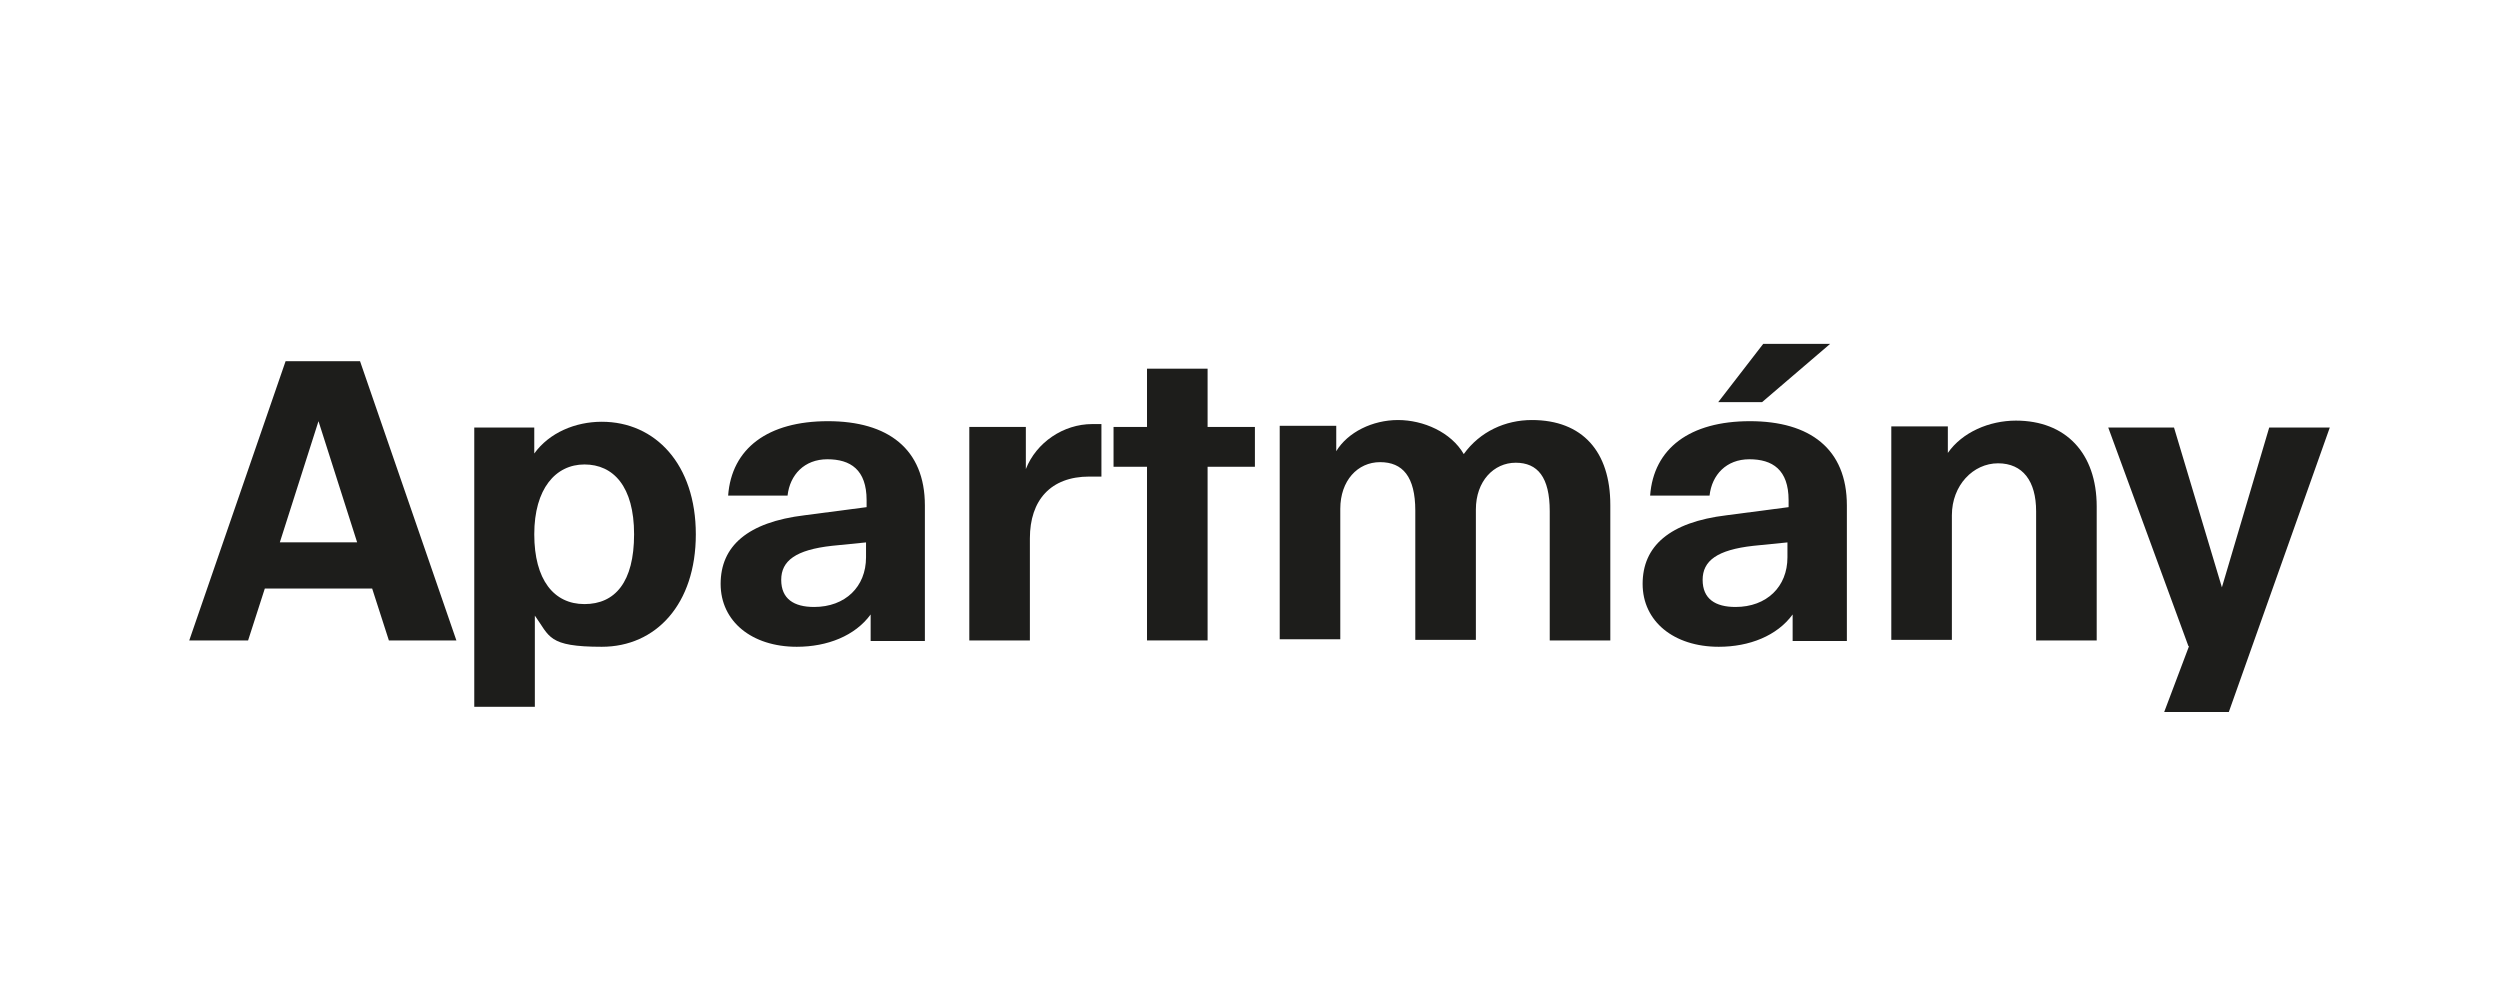
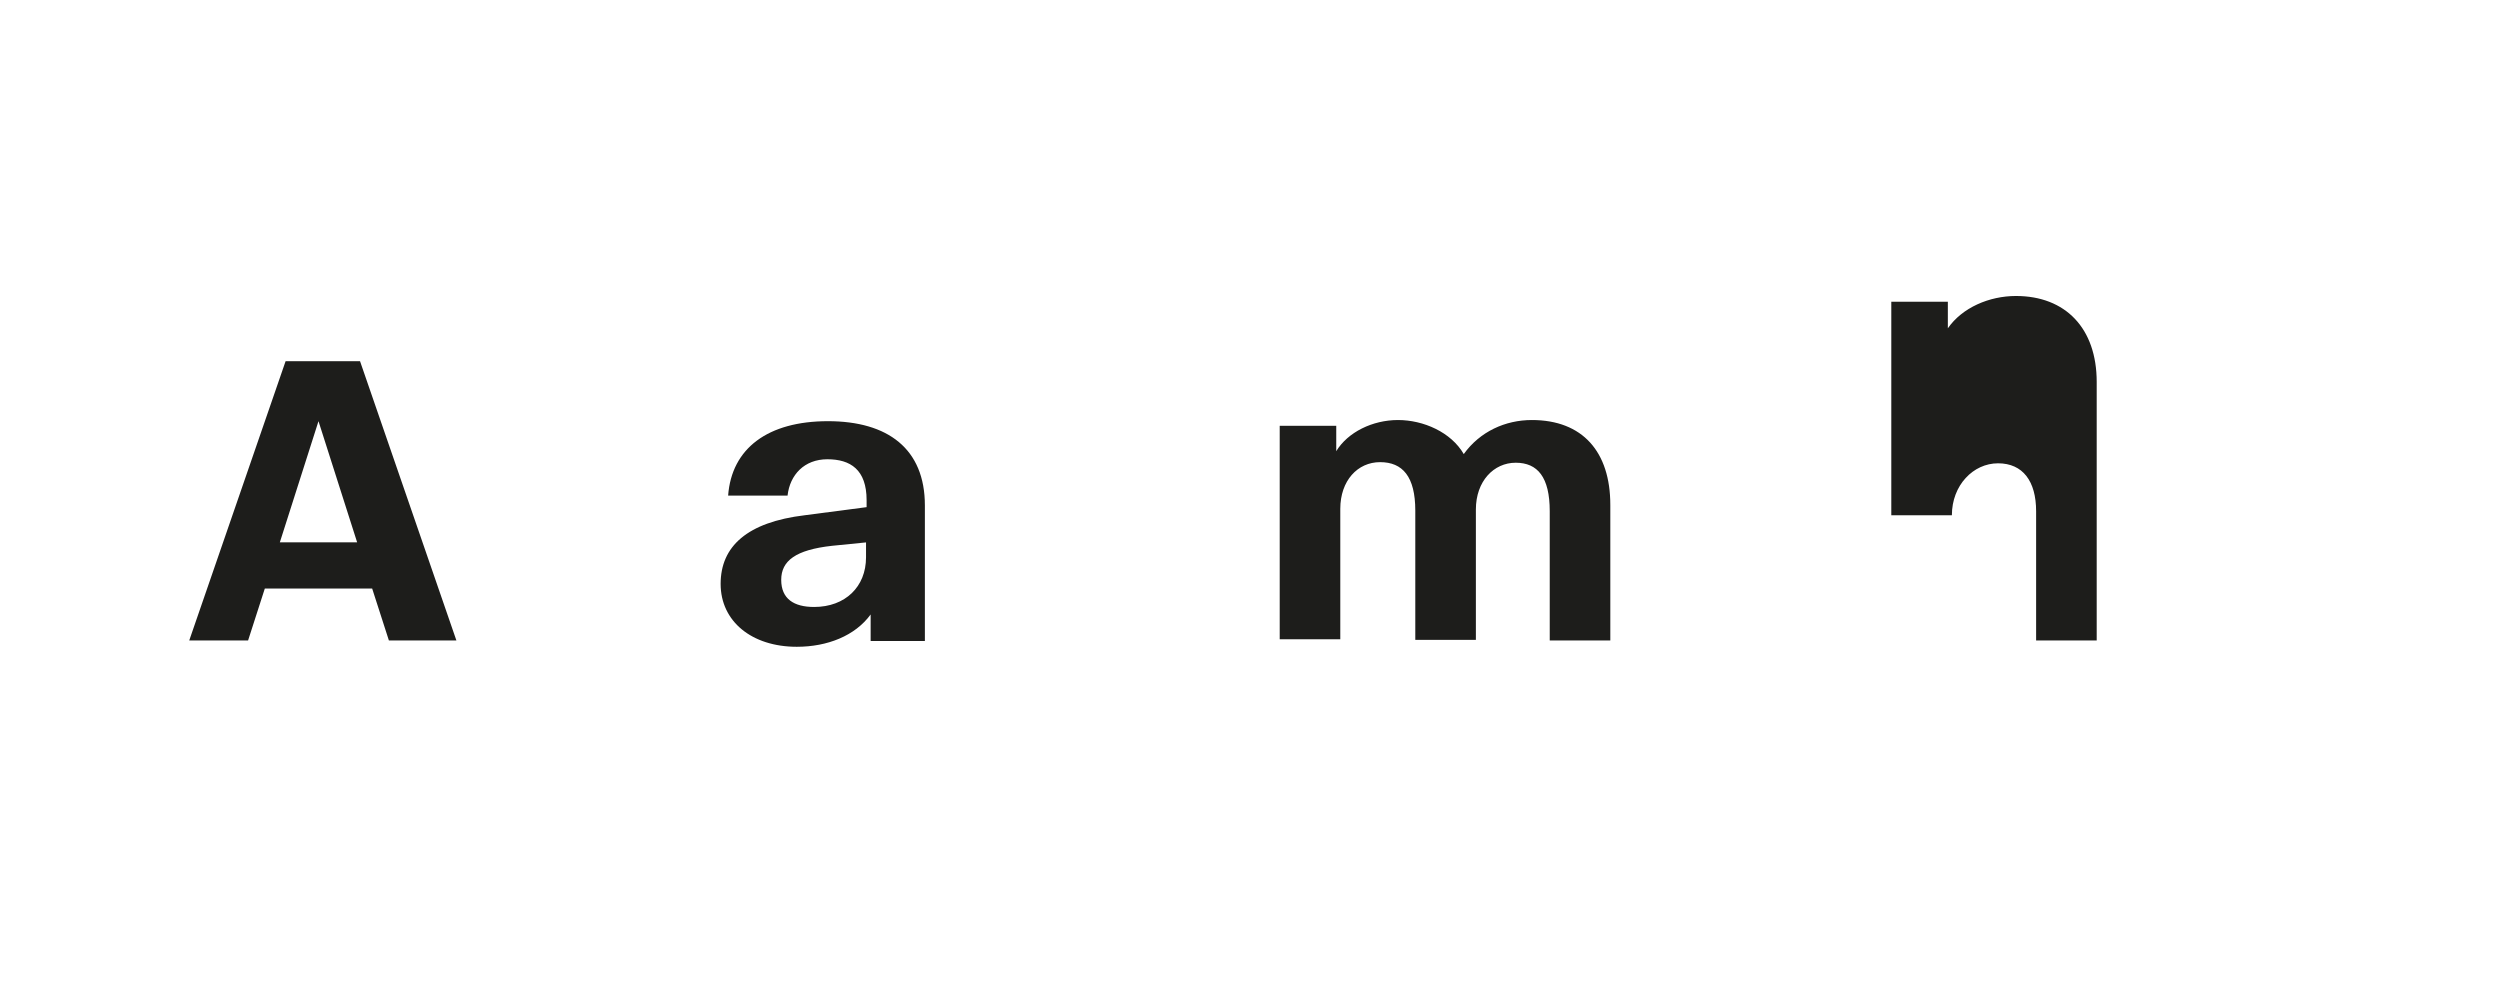
<svg xmlns="http://www.w3.org/2000/svg" id="Layer_1" data-name="Layer 1" version="1.1" viewBox="0 0 433.3 172.9">
  <defs>
    <style>
      .cls-1 {
        fill: #1d1d1b;
        stroke-width: 0px;
      }
    </style>
  </defs>
  <path class="cls-1" d="M64.5,102h-18.6l-2.9,9h-10.2l16.7-48.4h12.9l16.7,48.4h-11.7l-2.9-9ZM61.9,94l-6.7-21-6.7,21h13.5Z" />
-   <path class="cls-1" d="M120.6,92.6c0,12.1-6.9,19.5-16.3,19.5s-9-1.8-11.6-5.4v15.8h-10.5v-48.4h10.4v4.5c2.6-3.6,7.1-5.5,11.7-5.5,9.3,0,16.3,7.4,16.3,19.5ZM109.9,92.6c0-8.3-3.6-12.1-8.6-12.1s-8.7,4.2-8.7,12.1,3.4,12.1,8.7,12.1,8.6-3.8,8.6-12.1Z" />
  <path class="cls-1" d="M160.3,87.7v23.4h-9.4v-4.6c-2.7,3.7-7.5,5.6-12.8,5.6-7.8,0-13.2-4.4-13.2-10.9s4.6-10.7,14.6-11.9l10.7-1.4v-1.2c0-5.3-2.8-7.1-6.8-7.1s-6.5,2.7-6.9,6.3h-10.3c.6-8.2,6.9-12.9,17.3-12.9s16.8,4.8,16.8,14.6ZM150.2,94l-6,.6c-6.3.7-8.8,2.6-8.8,5.9s2.2,4.7,5.7,4.7c5.4,0,9-3.5,9-8.6v-2.6Z" />
-   <path class="cls-1" d="M190.9,73.6v9h-2.1c-6.7,0-10.3,4.1-10.3,10.7v17.7h-10.5v-37h9.8v7.3c1.8-4.6,6.5-7.8,11.5-7.8s1,0,1.6,0Z" />
-   <path class="cls-1" d="M217.5,80.9h-8.2v30.1h-10.5v-30.1h-5.8v-6.9h5.8v-10.1h10.5v10.1h8.2v6.9Z" />
  <path class="cls-1" d="M279.1,87.7v23.3h-10.5v-22.4c0-5.9-2.1-8.4-5.9-8.4s-6.9,3.2-6.9,8.1v22.6h-10.5v-22.4c0-5.9-2.2-8.4-6.1-8.4s-6.9,3.2-6.9,8.1v22.6h-10.5v-37h9.8v4.4c2-3.3,6.3-5.4,10.7-5.4s9.2,2.1,11.4,5.9c2.8-3.9,7.2-5.9,11.8-5.9,8.8,0,13.6,5.5,13.6,14.7Z" />
-   <path class="cls-1" d="M320.1,87.7v23.4h-9.4v-4.6c-2.7,3.7-7.5,5.6-12.8,5.6-7.8,0-13.2-4.4-13.2-10.9s4.6-10.7,14.6-11.9l10.7-1.4v-1.2c0-5.3-2.8-7.1-6.8-7.1s-6.5,2.7-6.9,6.3h-10.3c.6-8.2,6.9-12.9,17.3-12.9s16.8,4.8,16.8,14.6ZM309.9,94l-6,.6c-6.3.7-8.8,2.6-8.8,5.9s2.2,4.7,5.7,4.7c5.4,0,9-3.5,9-8.6v-2.6ZM305.5,69.7h-7.7l7.8-10.1h11.6l-11.8,10.1Z" />
-   <path class="cls-1" d="M363.4,87.9v23.1h-10.5v-22.4c0-5.2-2.3-8.3-6.6-8.3s-8,3.8-8,9v21.6h-10.5v-37h9.8v4.6c2.5-3.6,7.2-5.6,11.8-5.6,8.6,0,14,5.6,14,14.9Z" />
-   <path class="cls-1" d="M379.3,112l-13.9-37.9h11.4l8.3,27.7h0l8.2-27.7h10.5l-17.5,49.3h-11.2l4.3-11.4Z" />
+   <path class="cls-1" d="M363.4,87.9v23.1h-10.5v-22.4c0-5.2-2.3-8.3-6.6-8.3s-8,3.8-8,9h-10.5v-37h9.8v4.6c2.5-3.6,7.2-5.6,11.8-5.6,8.6,0,14,5.6,14,14.9Z" />
</svg>